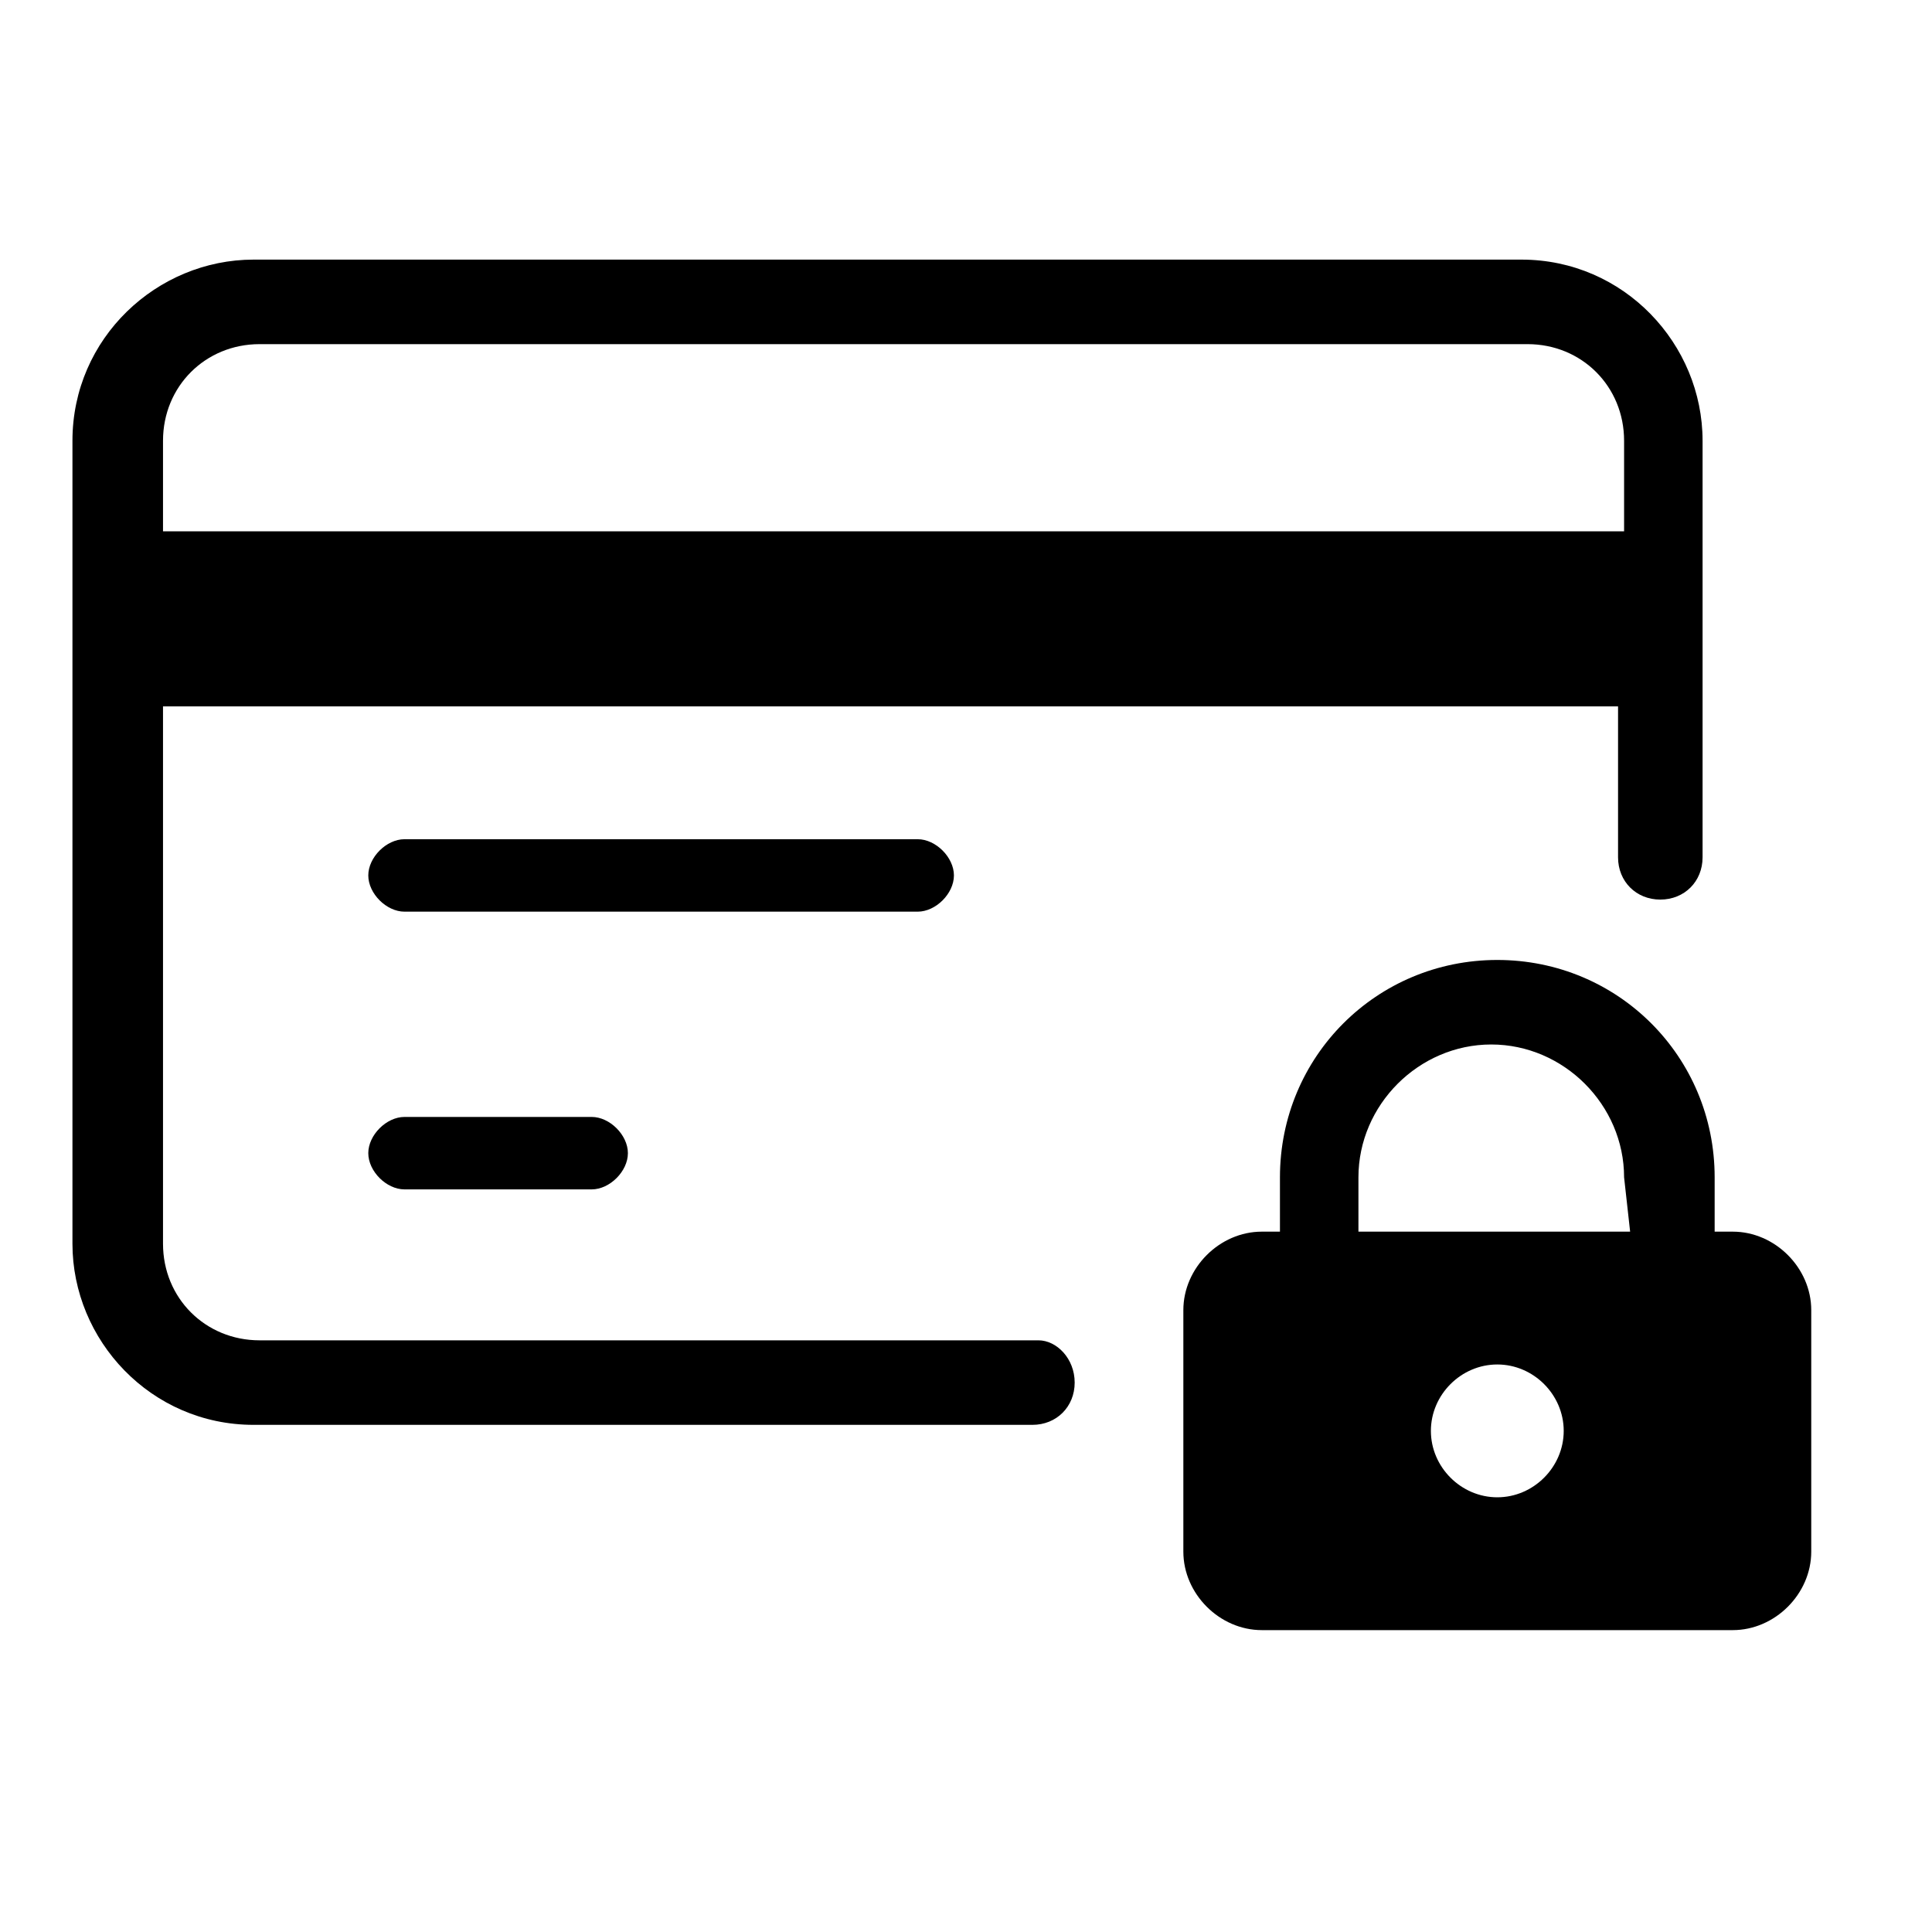
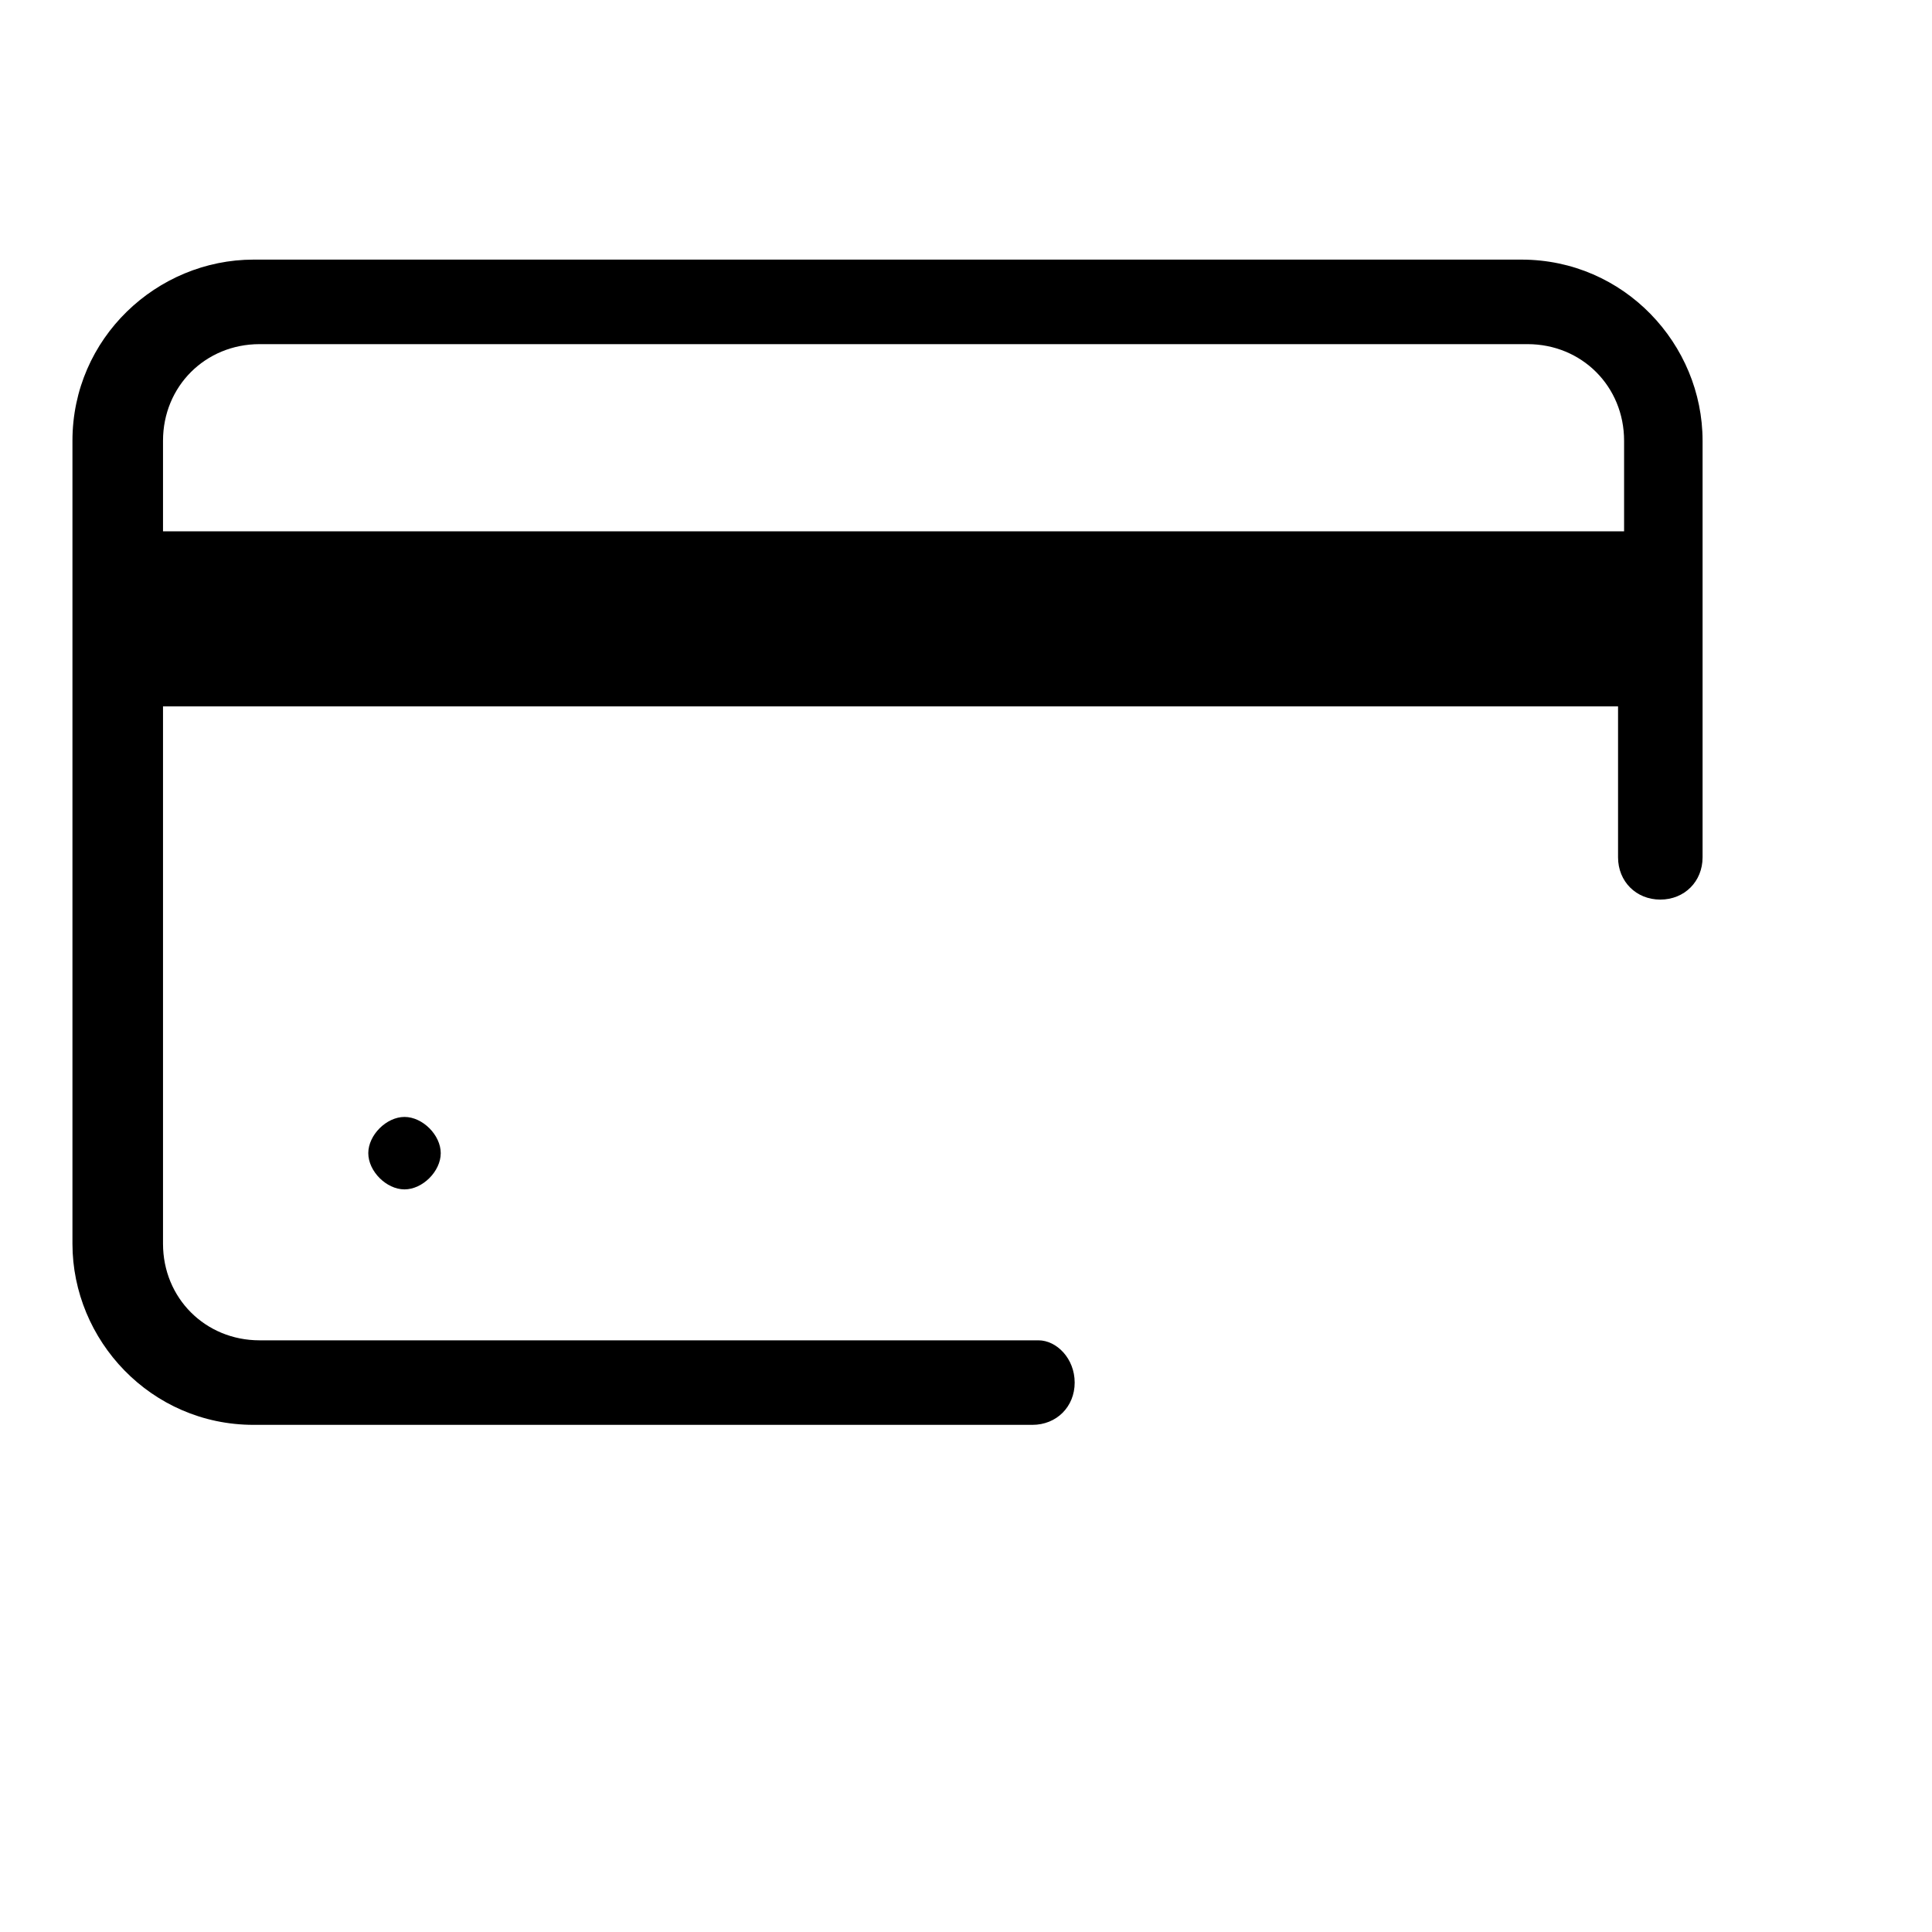
<svg xmlns="http://www.w3.org/2000/svg" viewBox="0 0 32 32" data-sanitized-enable-background="new 0 0 32 32" id="Layer_1">
  <path d="m17.2 22.2h-12.9c-.9 0-1.6-.7-1.6-1.6v-8.9h24.1v2.5c0 .4.3.7.7.7s.7-.3.7-.7v-6.9c0-1.6-1.3-3-3-3h-21c-1.6 0-3 1.3-3 3v13.3c0 1.6 1.3 3 3 3h12.9c.4 0 .7-.3.7-.7s-.3-.7-.6-.7zm-14.5-14.9c0-.9.7-1.6 1.6-1.6h21c.9 0 1.6.7 1.6 1.6v1.5h-24.2z" />
-   <path d="m15.8 14.5c0-.3-.3-.6-.6-.6h-8.5c-.3 0-.6.3-.6.6s.3.6.6.6h8.5c.3 0 .6-.3.6-.6z" />
-   <path d="m6.7 18.5c-.3 0-.6.3-.6.6s.3.6.6.6h3.1c.3 0 .6-.3.6-.6s-.3-.6-.6-.6z" />
-   <path d="m28.7 20.4h-.3v-.9c0-2-1.6-3.6-3.6-3.6s-3.6 1.6-3.6 3.6v.9h-.3c-.7 0-1.3.6-1.3 1.3v4c0 .7.6 1.3 1.3 1.3h7.8c.7 0 1.3-.6 1.3-1.3v-4c0-.7-.6-1.3-1.3-1.3zm-3.9 4.4c-.6 0-1.1-.5-1.1-1.1s.5-1.1 1.1-1.1 1.1.5 1.1 1.1-.5 1.1-1.1 1.1zm2.2-4.4h-4.5v-.9c0-1.2 1-2.2 2.2-2.2s2.2 1 2.2 2.2z" />
+   <path d="m6.7 18.5c-.3 0-.6.3-.6.6s.3.6.6.6c.3 0 .6-.3.6-.6s-.3-.6-.6-.6z" />
</svg>